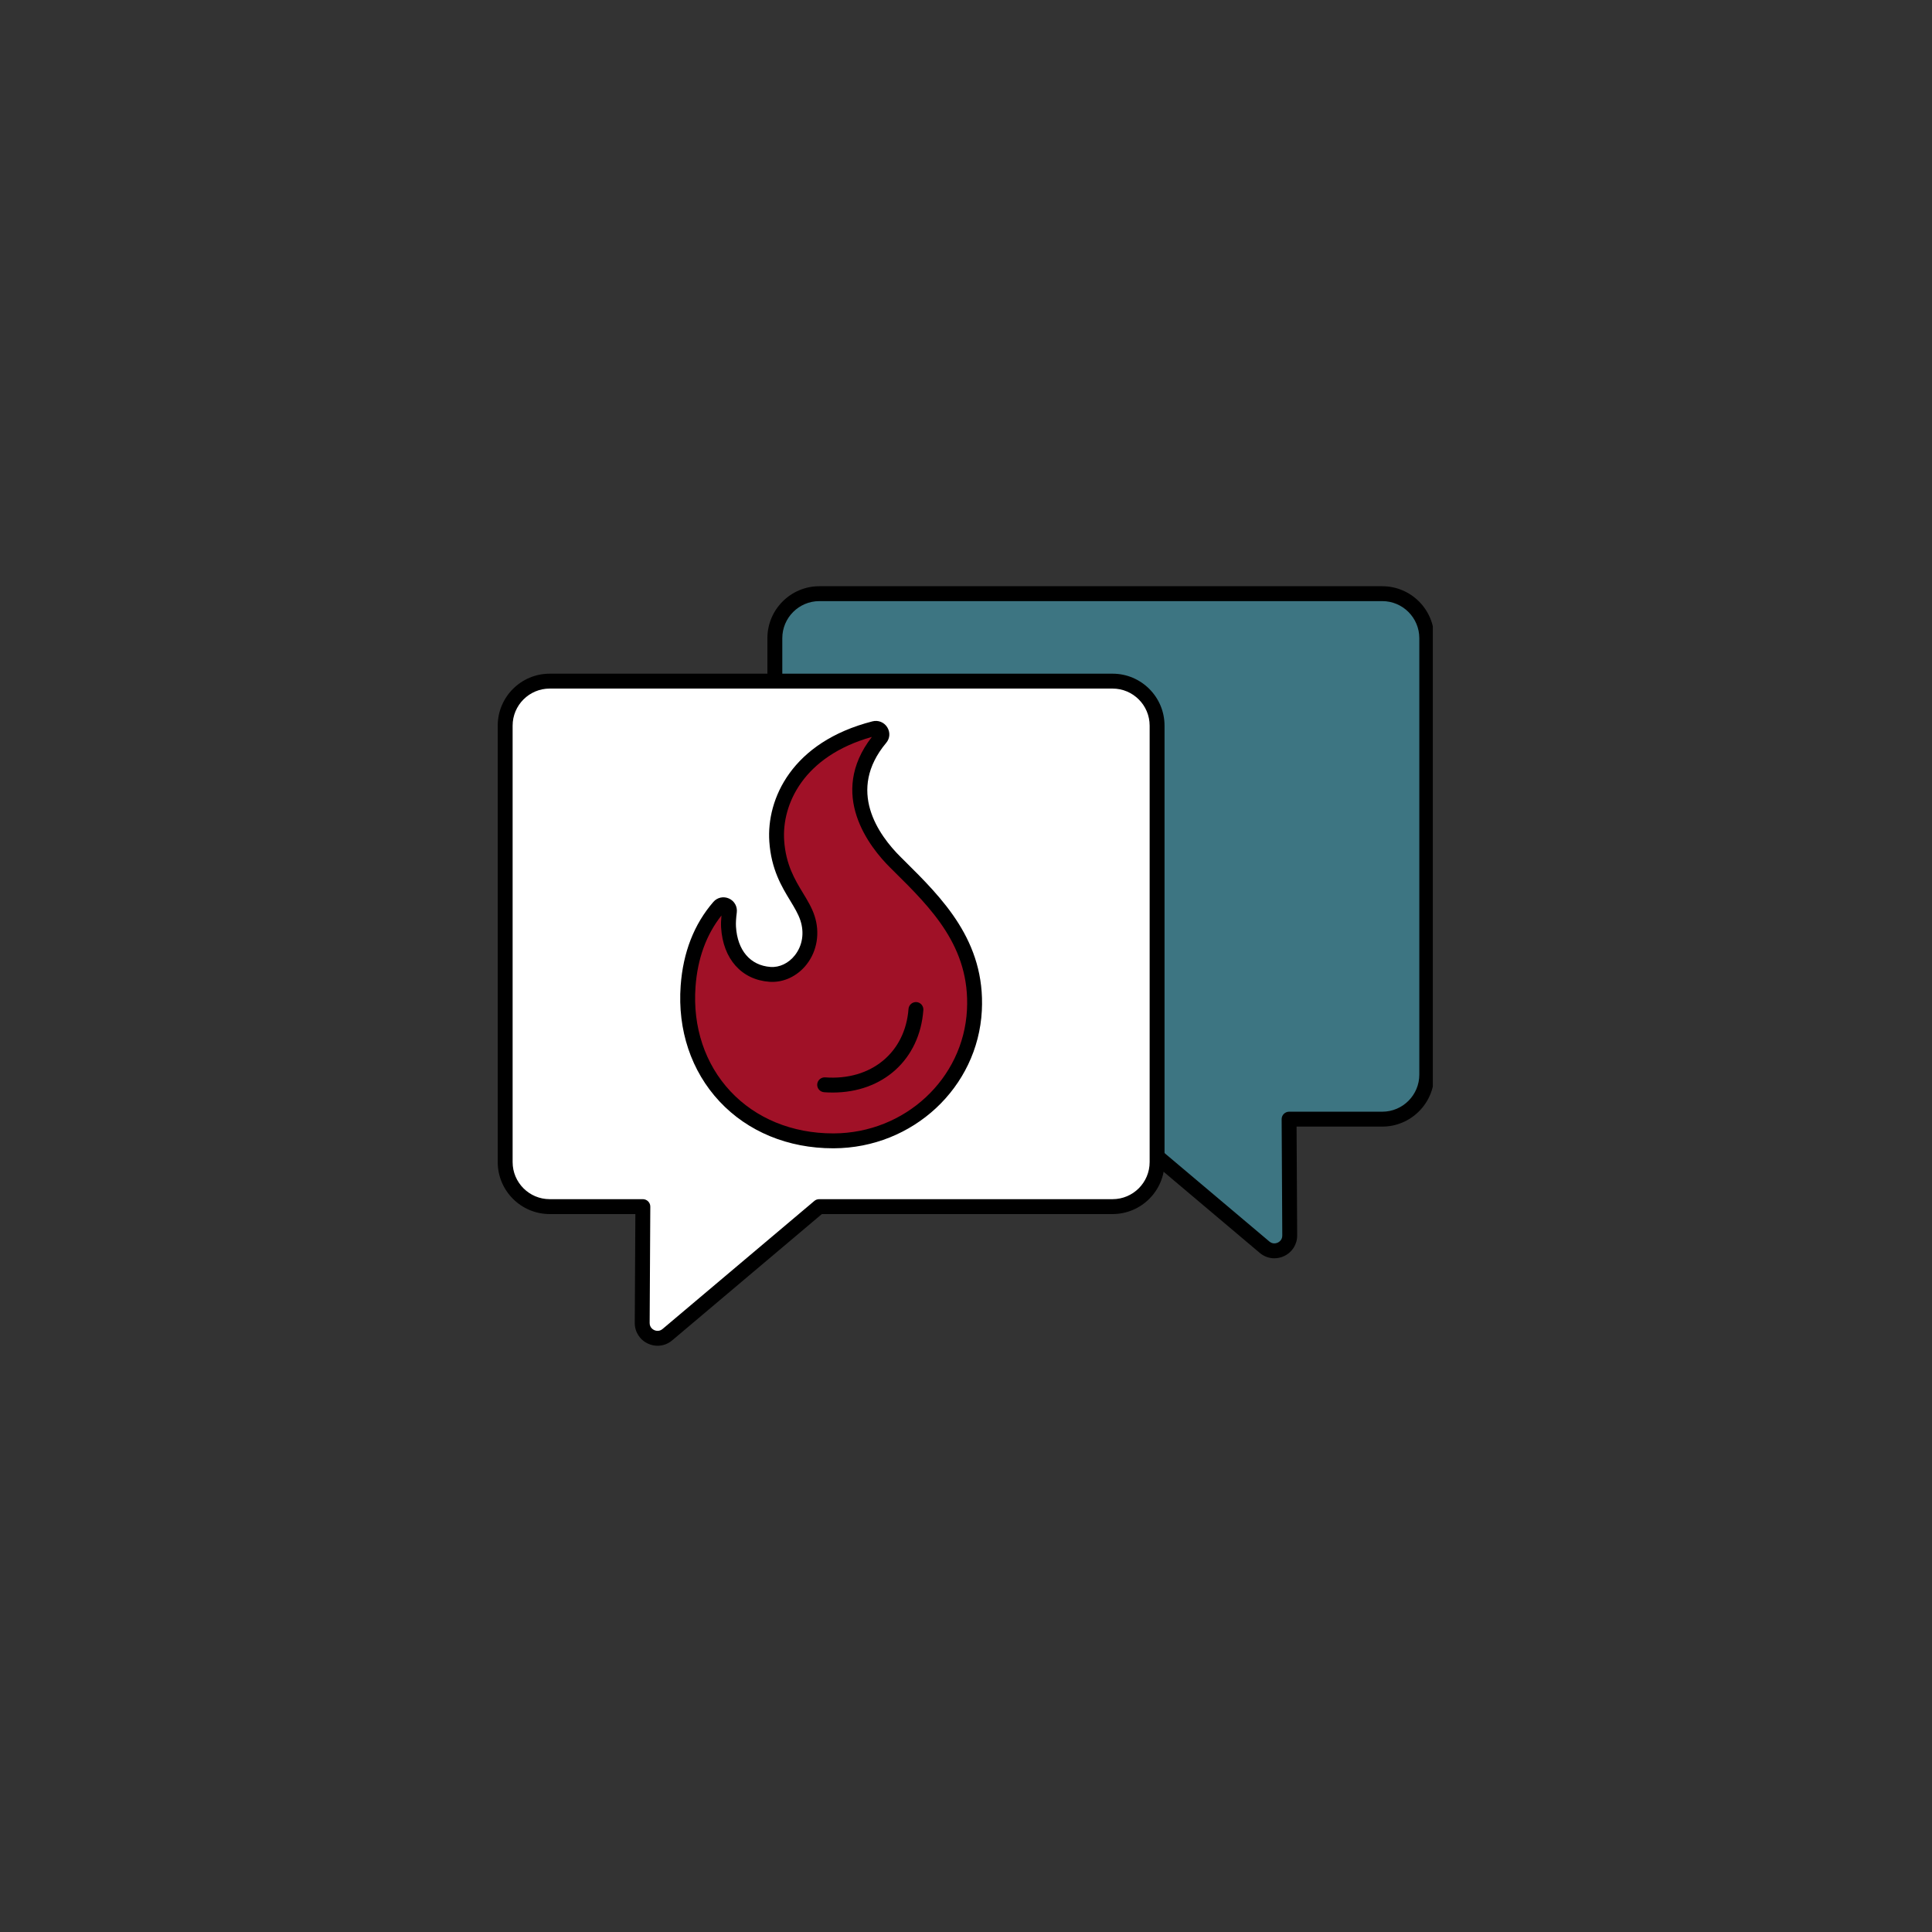
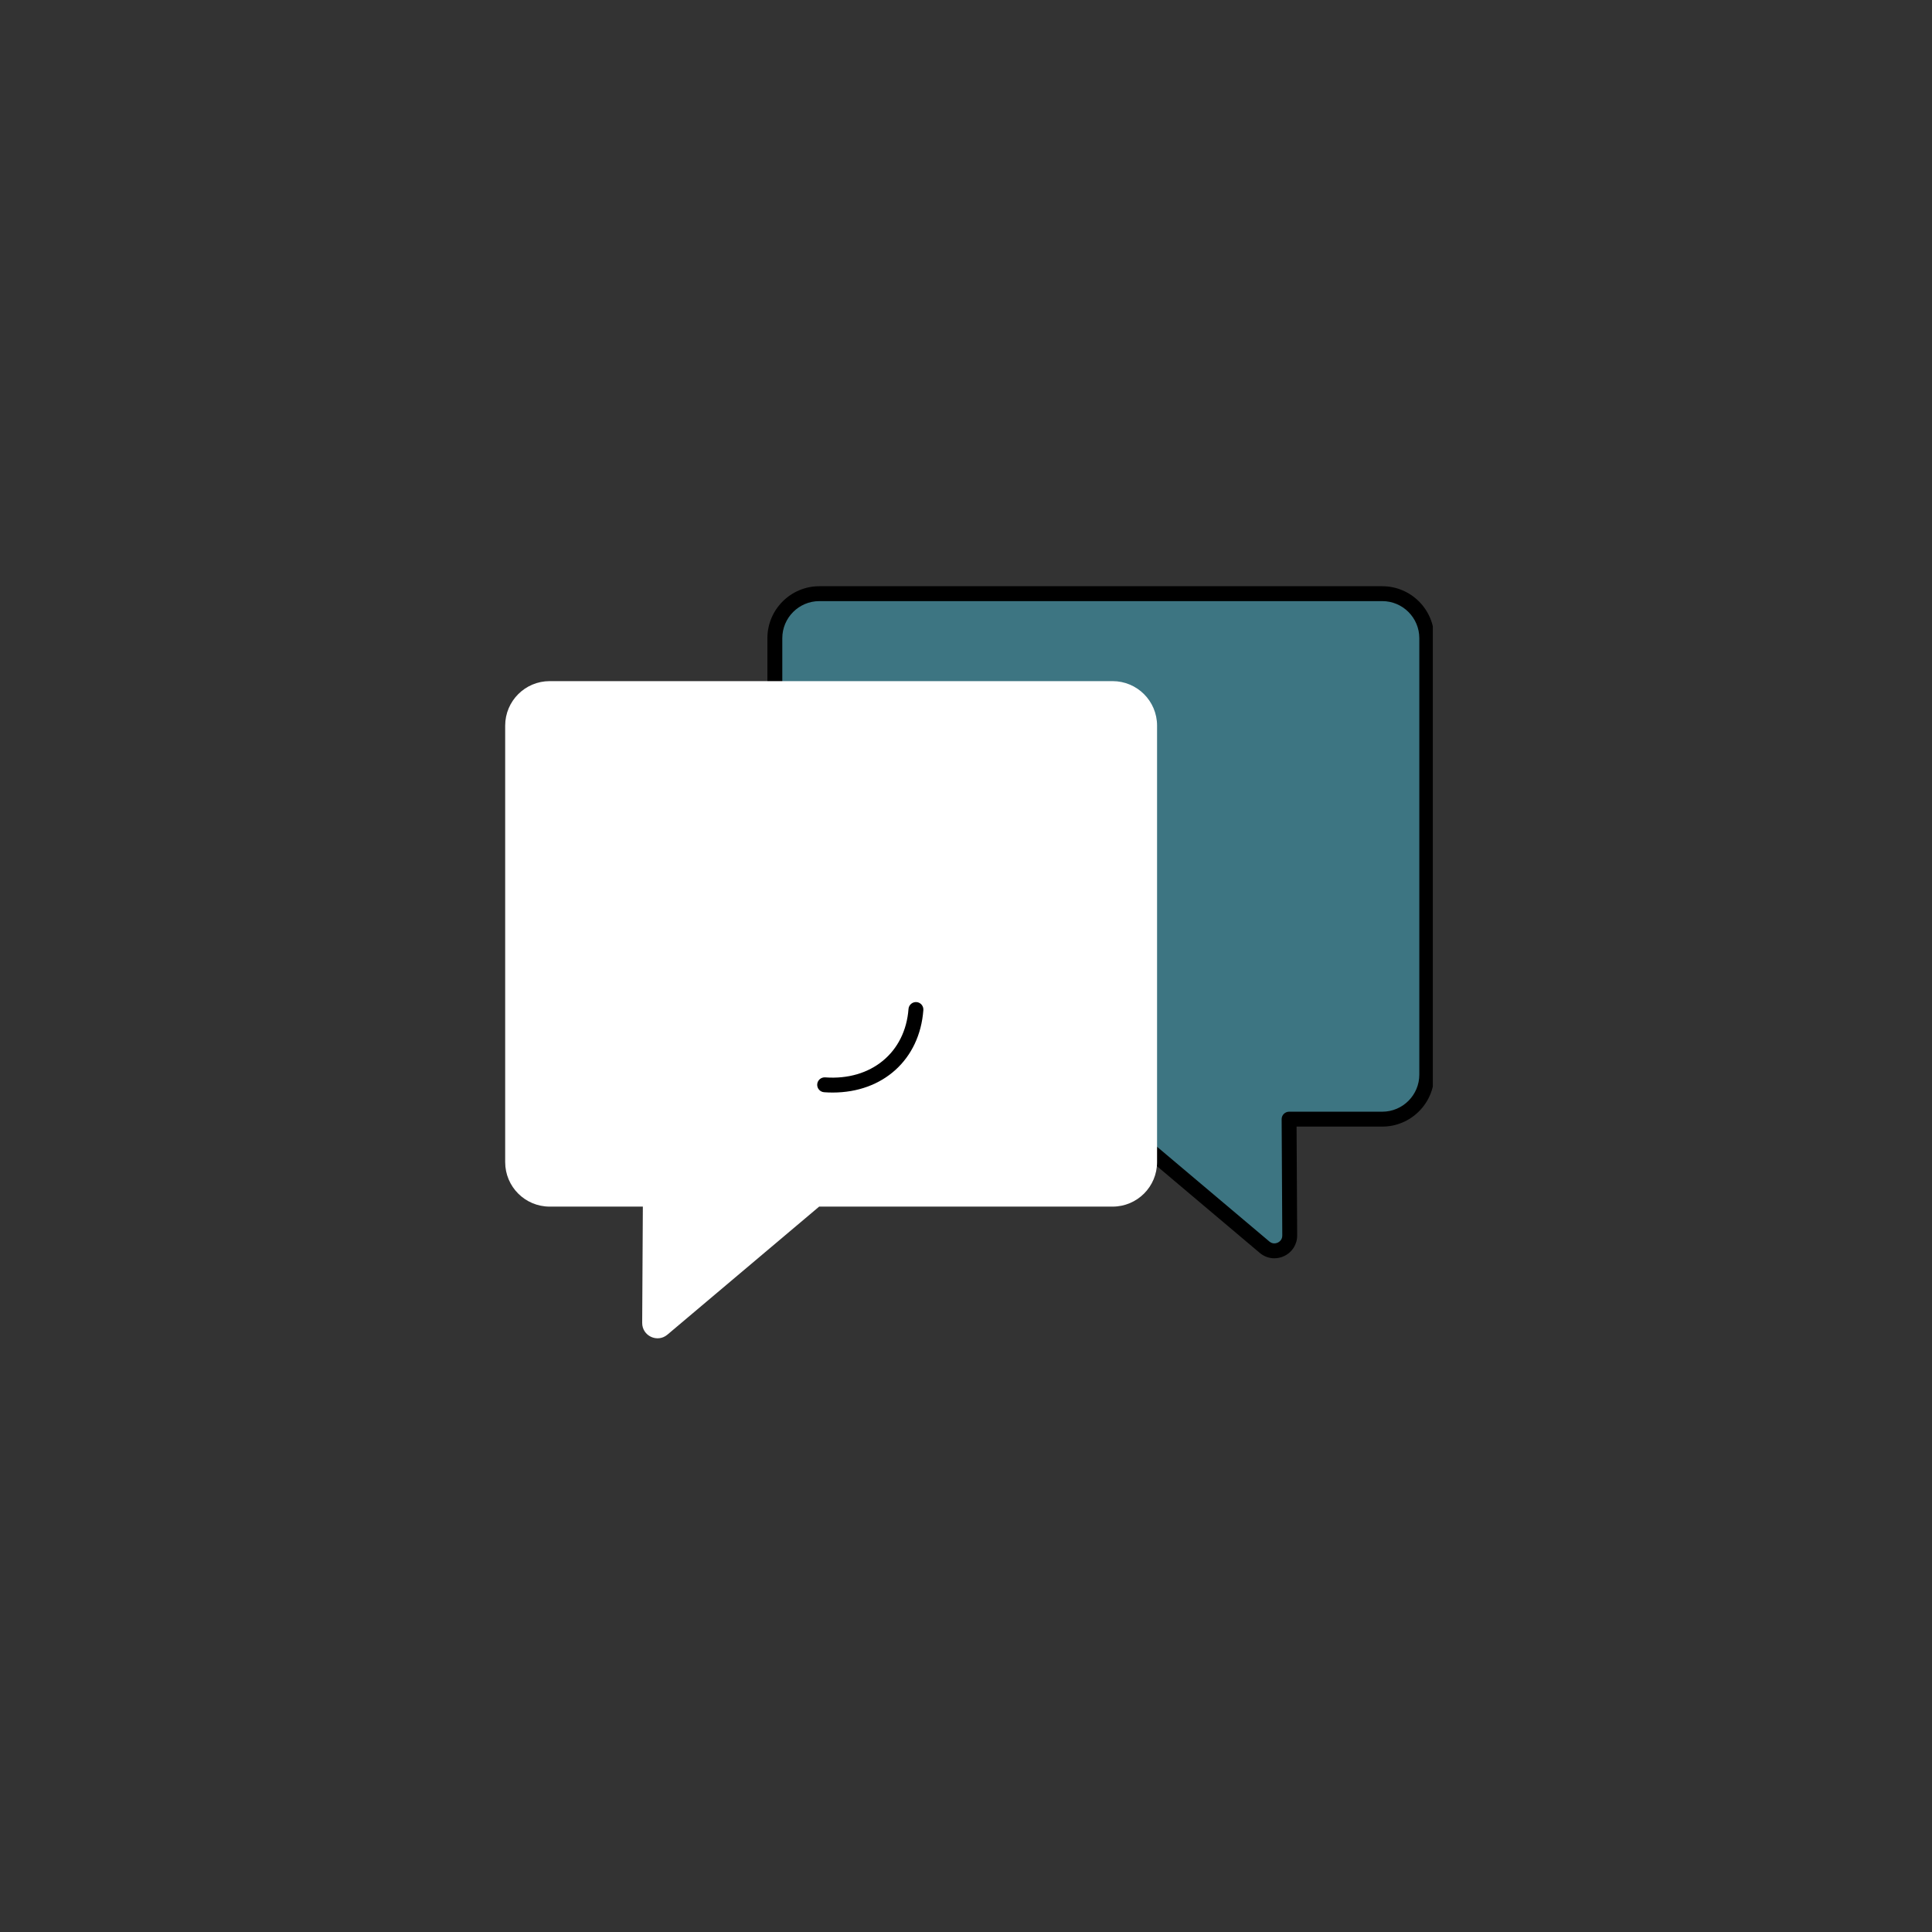
<svg xmlns="http://www.w3.org/2000/svg" version="1.0" preserveAspectRatio="xMidYMid meet" height="500" viewBox="0 0 375 375" zoomAndPan="magnify" width="500">
  <rect x="0" y="0" width="375" height="375" fill="#333333" stroke="none" />
  <defs>
    <clipPath id="33a0f9328c">
      <path clip-rule="nonzero" d="M 148 113.766 L 278.109 113.766 L 278.109 245 L 148 245 Z M 148 113.766" />
    </clipPath>
    <clipPath id="1e62c53339">
-       <path clip-rule="nonzero" d="M 96.609 130.73 L 226.078 130.73 L 226.078 261.211 L 96.609 261.211 Z M 96.609 130.73" />
-     </clipPath>
+       </clipPath>
  </defs>
  <path fill-rule="nonzero" fill-opacity="1" d="M 159.035 115.23 L 268.297 115.23 C 273.066 115.23 276.934 119.098 276.934 123.867 L 276.934 208.59 C 276.934 213.359 273.066 217.227 268.297 217.227 L 250.211 217.227 L 250.336 239.793 C 250.352 242.328 247.387 243.715 245.449 242.082 L 215.992 217.227 L 159.035 217.227 C 154.266 217.227 150.398 213.359 150.398 208.59 L 150.398 123.867 C 150.398 119.098 154.266 115.23 159.035 115.23" fill="#3d7582" />
  <g clip-path="url(#33a0f9328c)">
    <path fill-rule="nonzero" fill-opacity="1" d="M 159.035 116.676 C 155.07 116.676 151.844 119.902 151.844 123.867 L 151.844 208.59 C 151.844 212.555 155.07 215.781 159.035 215.781 L 215.992 215.781 C 216.336 215.781 216.664 215.902 216.926 216.125 L 246.383 240.977 C 247.074 241.562 247.805 241.289 248.012 241.191 C 248.223 241.094 248.898 240.707 248.891 239.801 L 248.766 217.238 C 248.762 216.852 248.914 216.48 249.184 216.211 C 249.457 215.938 249.824 215.781 250.211 215.781 L 268.297 215.781 C 272.262 215.781 275.488 212.555 275.488 208.59 L 275.488 123.867 C 275.488 119.902 272.262 116.676 268.297 116.676 Z M 247.352 244.234 C 246.336 244.234 245.34 243.879 244.52 243.188 L 215.465 218.672 L 159.035 218.672 C 153.477 218.672 148.953 214.148 148.953 208.59 L 148.953 123.867 C 148.953 118.309 153.477 113.785 159.035 113.785 L 268.297 113.785 C 273.855 113.785 278.379 118.309 278.379 123.867 L 278.379 208.59 C 278.379 214.148 273.855 218.672 268.297 218.672 L 251.664 218.672 L 251.781 239.785 C 251.793 241.527 250.816 243.07 249.238 243.809 C 248.633 244.094 247.988 244.234 247.352 244.234" fill="#000000" />
  </g>
  <path fill-rule="nonzero" fill-opacity="1" d="M 215.953 132.207 L 106.691 132.207 C 101.922 132.207 98.055 136.074 98.055 140.844 L 98.055 225.566 C 98.055 230.34 101.922 234.203 106.691 234.203 L 124.777 234.203 L 124.648 256.77 C 124.637 259.305 127.602 260.695 129.539 259.059 L 158.996 234.203 L 215.953 234.203 C 220.723 234.203 224.586 230.34 224.586 225.566 L 224.586 140.844 C 224.586 136.074 220.723 132.207 215.953 132.207" fill="#ffffff" />
  <g clip-path="url(#1e62c53339)">
-     <path fill-rule="nonzero" fill-opacity="1" d="M 106.691 133.652 C 102.727 133.652 99.5 136.879 99.5 140.844 L 99.5 225.566 C 99.5 229.531 102.727 232.758 106.691 232.758 L 124.777 232.758 C 125.164 232.758 125.531 232.914 125.805 233.188 C 126.074 233.457 126.227 233.828 126.223 234.211 L 126.098 256.777 C 126.09 257.684 126.766 258.07 126.977 258.168 C 127.18 258.266 127.914 258.539 128.605 257.953 L 158.062 233.102 C 158.324 232.879 158.656 232.758 158.996 232.758 L 215.953 232.758 C 219.918 232.758 223.145 229.531 223.145 225.566 L 223.145 140.844 C 223.145 136.879 219.918 133.652 215.953 133.652 Z M 127.637 261.211 C 127 261.211 126.355 261.07 125.75 260.785 C 124.172 260.047 123.195 258.504 123.207 256.762 L 123.324 235.648 L 106.691 235.648 C 101.133 235.648 96.609 231.125 96.609 225.566 L 96.609 140.844 C 96.609 135.285 101.133 130.762 106.691 130.762 L 215.953 130.762 C 221.512 130.762 226.035 135.285 226.035 140.844 L 226.035 225.566 C 226.035 231.125 221.512 235.648 215.953 235.648 L 159.523 235.648 L 130.473 260.164 C 129.652 260.855 128.652 261.211 127.637 261.211" fill="#000000" />
+     <path fill-rule="nonzero" fill-opacity="1" d="M 106.691 133.652 C 102.727 133.652 99.5 136.879 99.5 140.844 C 99.5 229.531 102.727 232.758 106.691 232.758 L 124.777 232.758 C 125.164 232.758 125.531 232.914 125.805 233.188 C 126.074 233.457 126.227 233.828 126.223 234.211 L 126.098 256.777 C 126.09 257.684 126.766 258.07 126.977 258.168 C 127.18 258.266 127.914 258.539 128.605 257.953 L 158.062 233.102 C 158.324 232.879 158.656 232.758 158.996 232.758 L 215.953 232.758 C 219.918 232.758 223.145 229.531 223.145 225.566 L 223.145 140.844 C 223.145 136.879 219.918 133.652 215.953 133.652 Z M 127.637 261.211 C 127 261.211 126.355 261.07 125.75 260.785 C 124.172 260.047 123.195 258.504 123.207 256.762 L 123.324 235.648 L 106.691 235.648 C 101.133 235.648 96.609 231.125 96.609 225.566 L 96.609 140.844 C 96.609 135.285 101.133 130.762 106.691 130.762 L 215.953 130.762 C 221.512 130.762 226.035 135.285 226.035 140.844 L 226.035 225.566 C 226.035 231.125 221.512 235.648 215.953 235.648 L 159.523 235.648 L 130.473 260.164 C 129.652 260.855 128.652 261.211 127.637 261.211" fill="#000000" />
  </g>
-   <path fill-rule="nonzero" fill-opacity="1" d="M 173.82 167.398 C 181.453 174.961 189.82 182.844 189.129 196.102 C 188.379 210.5 176.273 221.371 161.852 221.438 C 144.414 221.52 132.332 208.305 133.559 191.422 C 133.957 185.945 135.641 180.523 139.559 176.008 C 140.309 175.141 141.727 175.797 141.578 176.934 C 141.441 177.965 141.352 179.055 141.406 179.941 C 141.715 185.047 144.582 188.77 149.453 189.121 C 154.324 189.477 158.672 184.105 156.727 178.191 C 155.375 174.09 151.289 170.934 150.766 163.25 C 150.309 156.508 154.121 145.391 169.711 141.41 C 170.789 141.137 171.617 142.41 170.906 143.262 C 162.098 153.781 169.883 163.492 173.82 167.398" fill="#a01127" />
-   <path fill-rule="nonzero" fill-opacity="1" d="M 140.035 177.695 C 137.09 181.414 135.395 186.062 135 191.527 C 134.434 199.328 136.836 206.531 141.766 211.809 C 146.699 217.09 153.773 219.992 161.699 219.992 C 161.746 219.992 161.797 219.992 161.848 219.992 C 175.637 219.93 186.988 209.402 187.688 196.027 C 188.324 183.789 180.766 176.305 173.453 169.066 L 172.805 168.426 C 168.805 164.461 160.602 154.168 169.23 143.035 C 155.934 146.766 151.73 156.141 152.207 163.152 C 152.527 167.84 154.293 170.754 155.852 173.324 C 156.742 174.789 157.582 176.172 158.098 177.742 C 159.184 181.039 158.613 184.566 156.574 187.18 C 154.766 189.496 152.059 190.762 149.348 190.566 C 143.93 190.172 140.336 186.133 139.965 180.027 C 139.926 179.379 139.949 178.598 140.035 177.695 Z M 161.699 222.883 C 152.965 222.883 145.141 219.656 139.652 213.781 C 134.168 207.91 131.492 199.93 132.117 191.316 C 132.586 184.848 134.723 179.375 138.465 175.059 C 139.219 174.188 140.434 173.926 141.488 174.398 C 142.551 174.875 143.16 175.969 143.008 177.121 C 142.863 178.25 142.809 179.168 142.852 179.852 C 143.129 184.469 145.637 187.398 149.559 187.684 C 151.312 187.809 153.082 186.957 154.297 185.402 C 155.762 183.523 156.148 181.059 155.352 178.645 C 154.938 177.391 154.215 176.199 153.383 174.82 C 151.734 172.113 149.691 168.738 149.324 163.348 C 148.762 155.086 153.672 144.016 169.352 140.012 C 170.449 139.727 171.602 140.191 172.211 141.156 C 172.82 142.129 172.746 143.316 172.012 144.188 C 164.297 153.406 170.473 162.043 174.84 166.371 L 175.488 167.012 C 182.887 174.34 191.277 182.645 190.574 196.176 C 189.797 211.082 177.184 222.812 161.859 222.883 C 161.805 222.883 161.754 222.883 161.699 222.883" fill="#000000" />
  <path fill-rule="nonzero" fill-opacity="1" d="M 161.625 212.062 C 161.078 212.062 160.523 212.043 159.957 212 C 159.164 211.941 158.562 211.25 158.621 210.453 C 158.68 209.656 159.375 209.066 160.168 209.117 C 169.074 209.773 175.711 204.305 176.34 195.84 C 176.398 195.043 177.102 194.453 177.887 194.504 C 178.684 194.562 179.281 195.258 179.223 196.055 C 178.508 205.672 171.371 212.062 161.625 212.062" fill="#000000" />
</svg>